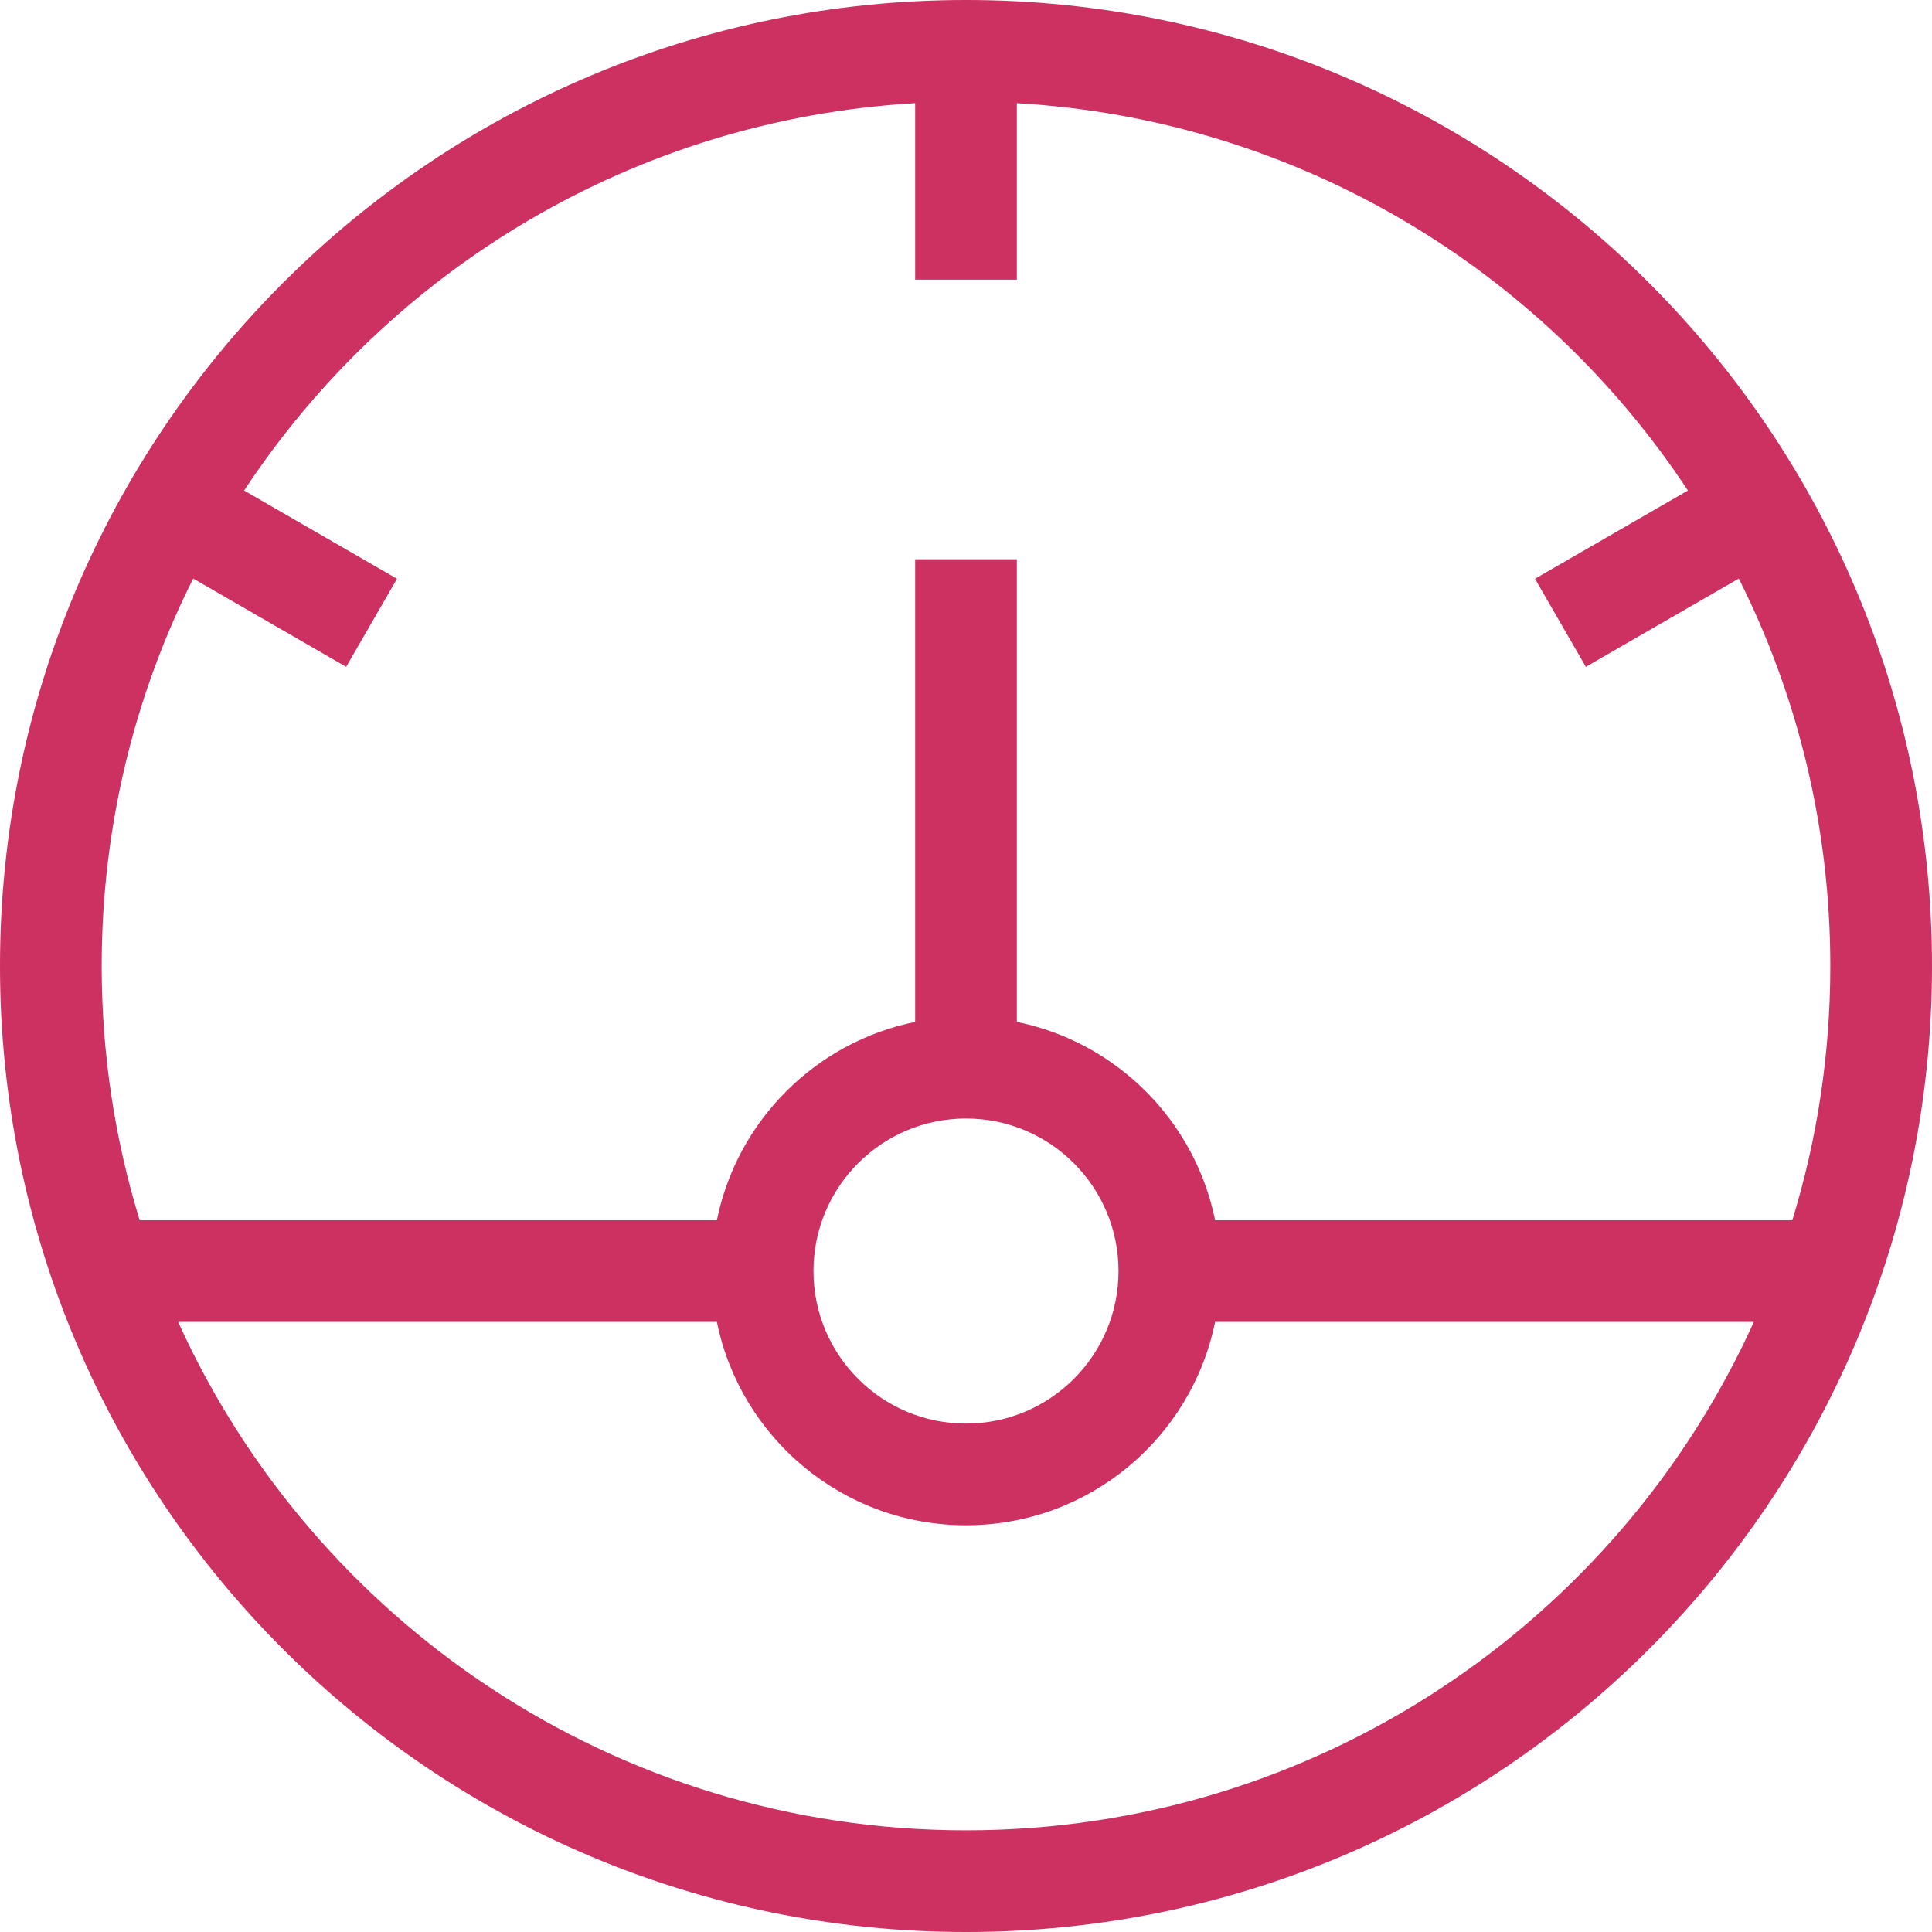
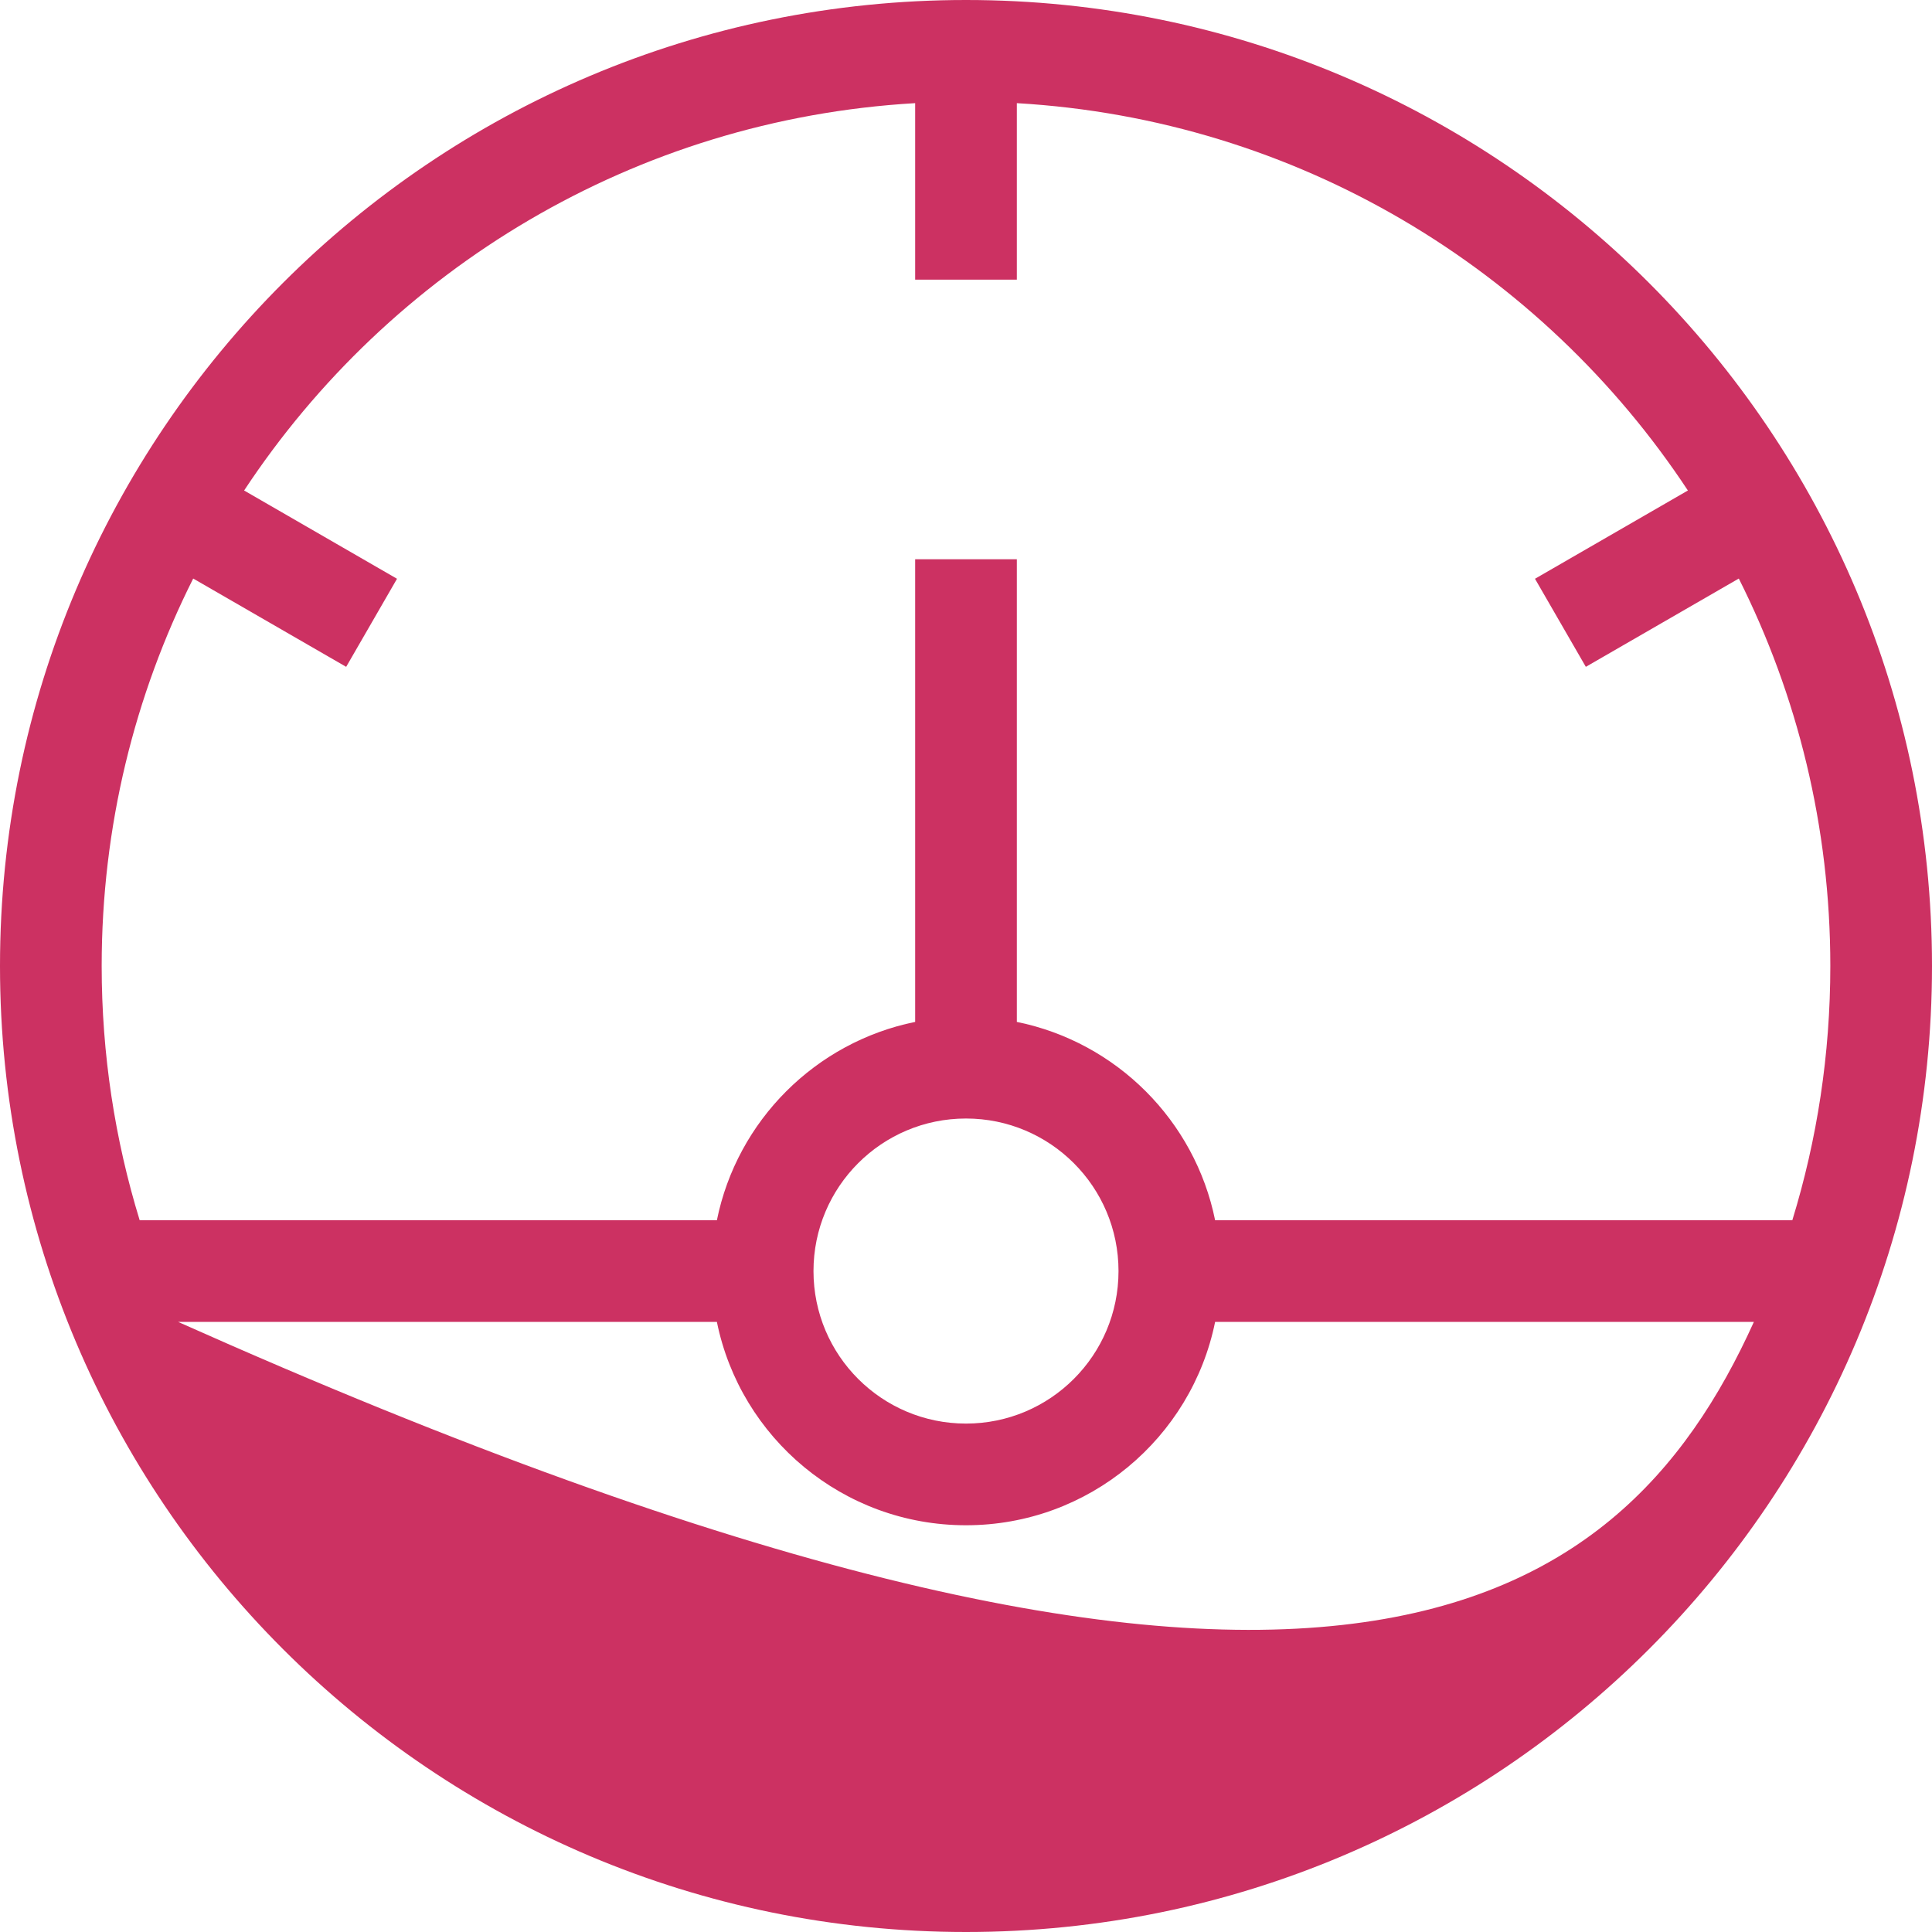
<svg xmlns="http://www.w3.org/2000/svg" width="51" height="51" viewBox="0 0 51 51" fill="none">
-   <path fill-rule="evenodd" clip-rule="evenodd" d="M25.5 0C11.417 0 0 11.417 0 25.5C0 39.583 11.417 51 25.5 51C39.583 51 51 39.583 51 25.5C51 11.417 39.583 0 25.5 0ZM5.1 15.272C3.554 18.348 2.684 21.823 2.684 25.5C2.684 27.835 3.035 30.089 3.687 32.211L18.924 32.211C19.457 29.581 21.529 27.51 24.158 26.976V14.763H26.842V26.976C29.471 27.51 31.543 29.581 32.076 32.211H47.313C47.965 30.089 48.316 27.835 48.316 25.5C48.316 21.823 47.446 18.348 45.9 15.272L41.862 17.603L40.52 15.278L44.556 12.948C40.706 7.114 34.248 3.153 26.842 2.723V7.382H24.158V2.723C16.752 3.153 10.294 7.114 6.444 12.948L10.48 15.278L9.138 17.603L5.1 15.272ZM32.076 34.895C31.454 37.958 28.747 40.263 25.5 40.263C22.253 40.263 19.546 37.958 18.924 34.895H4.702C8.283 42.809 16.248 48.316 25.5 48.316C34.752 48.316 42.717 42.809 46.298 34.895H32.076ZM21.474 33.553C21.474 31.329 23.276 29.526 25.5 29.526C27.724 29.526 29.526 31.329 29.526 33.553C29.526 35.776 27.724 37.579 25.5 37.579C23.276 37.579 21.474 35.776 21.474 33.553Z" fill="#CC3162" />
+   <path fill-rule="evenodd" clip-rule="evenodd" d="M25.5 0C11.417 0 0 11.417 0 25.5C0 39.583 11.417 51 25.5 51C39.583 51 51 39.583 51 25.5C51 11.417 39.583 0 25.5 0ZM5.1 15.272C3.554 18.348 2.684 21.823 2.684 25.5C2.684 27.835 3.035 30.089 3.687 32.211L18.924 32.211C19.457 29.581 21.529 27.51 24.158 26.976V14.763H26.842V26.976C29.471 27.51 31.543 29.581 32.076 32.211H47.313C47.965 30.089 48.316 27.835 48.316 25.5C48.316 21.823 47.446 18.348 45.9 15.272L41.862 17.603L40.52 15.278L44.556 12.948C40.706 7.114 34.248 3.153 26.842 2.723V7.382H24.158V2.723C16.752 3.153 10.294 7.114 6.444 12.948L10.48 15.278L9.138 17.603L5.1 15.272ZM32.076 34.895C31.454 37.958 28.747 40.263 25.5 40.263C22.253 40.263 19.546 37.958 18.924 34.895H4.702C34.752 48.316 42.717 42.809 46.298 34.895H32.076ZM21.474 33.553C21.474 31.329 23.276 29.526 25.5 29.526C27.724 29.526 29.526 31.329 29.526 33.553C29.526 35.776 27.724 37.579 25.5 37.579C23.276 37.579 21.474 35.776 21.474 33.553Z" fill="#CC3162" />
</svg>